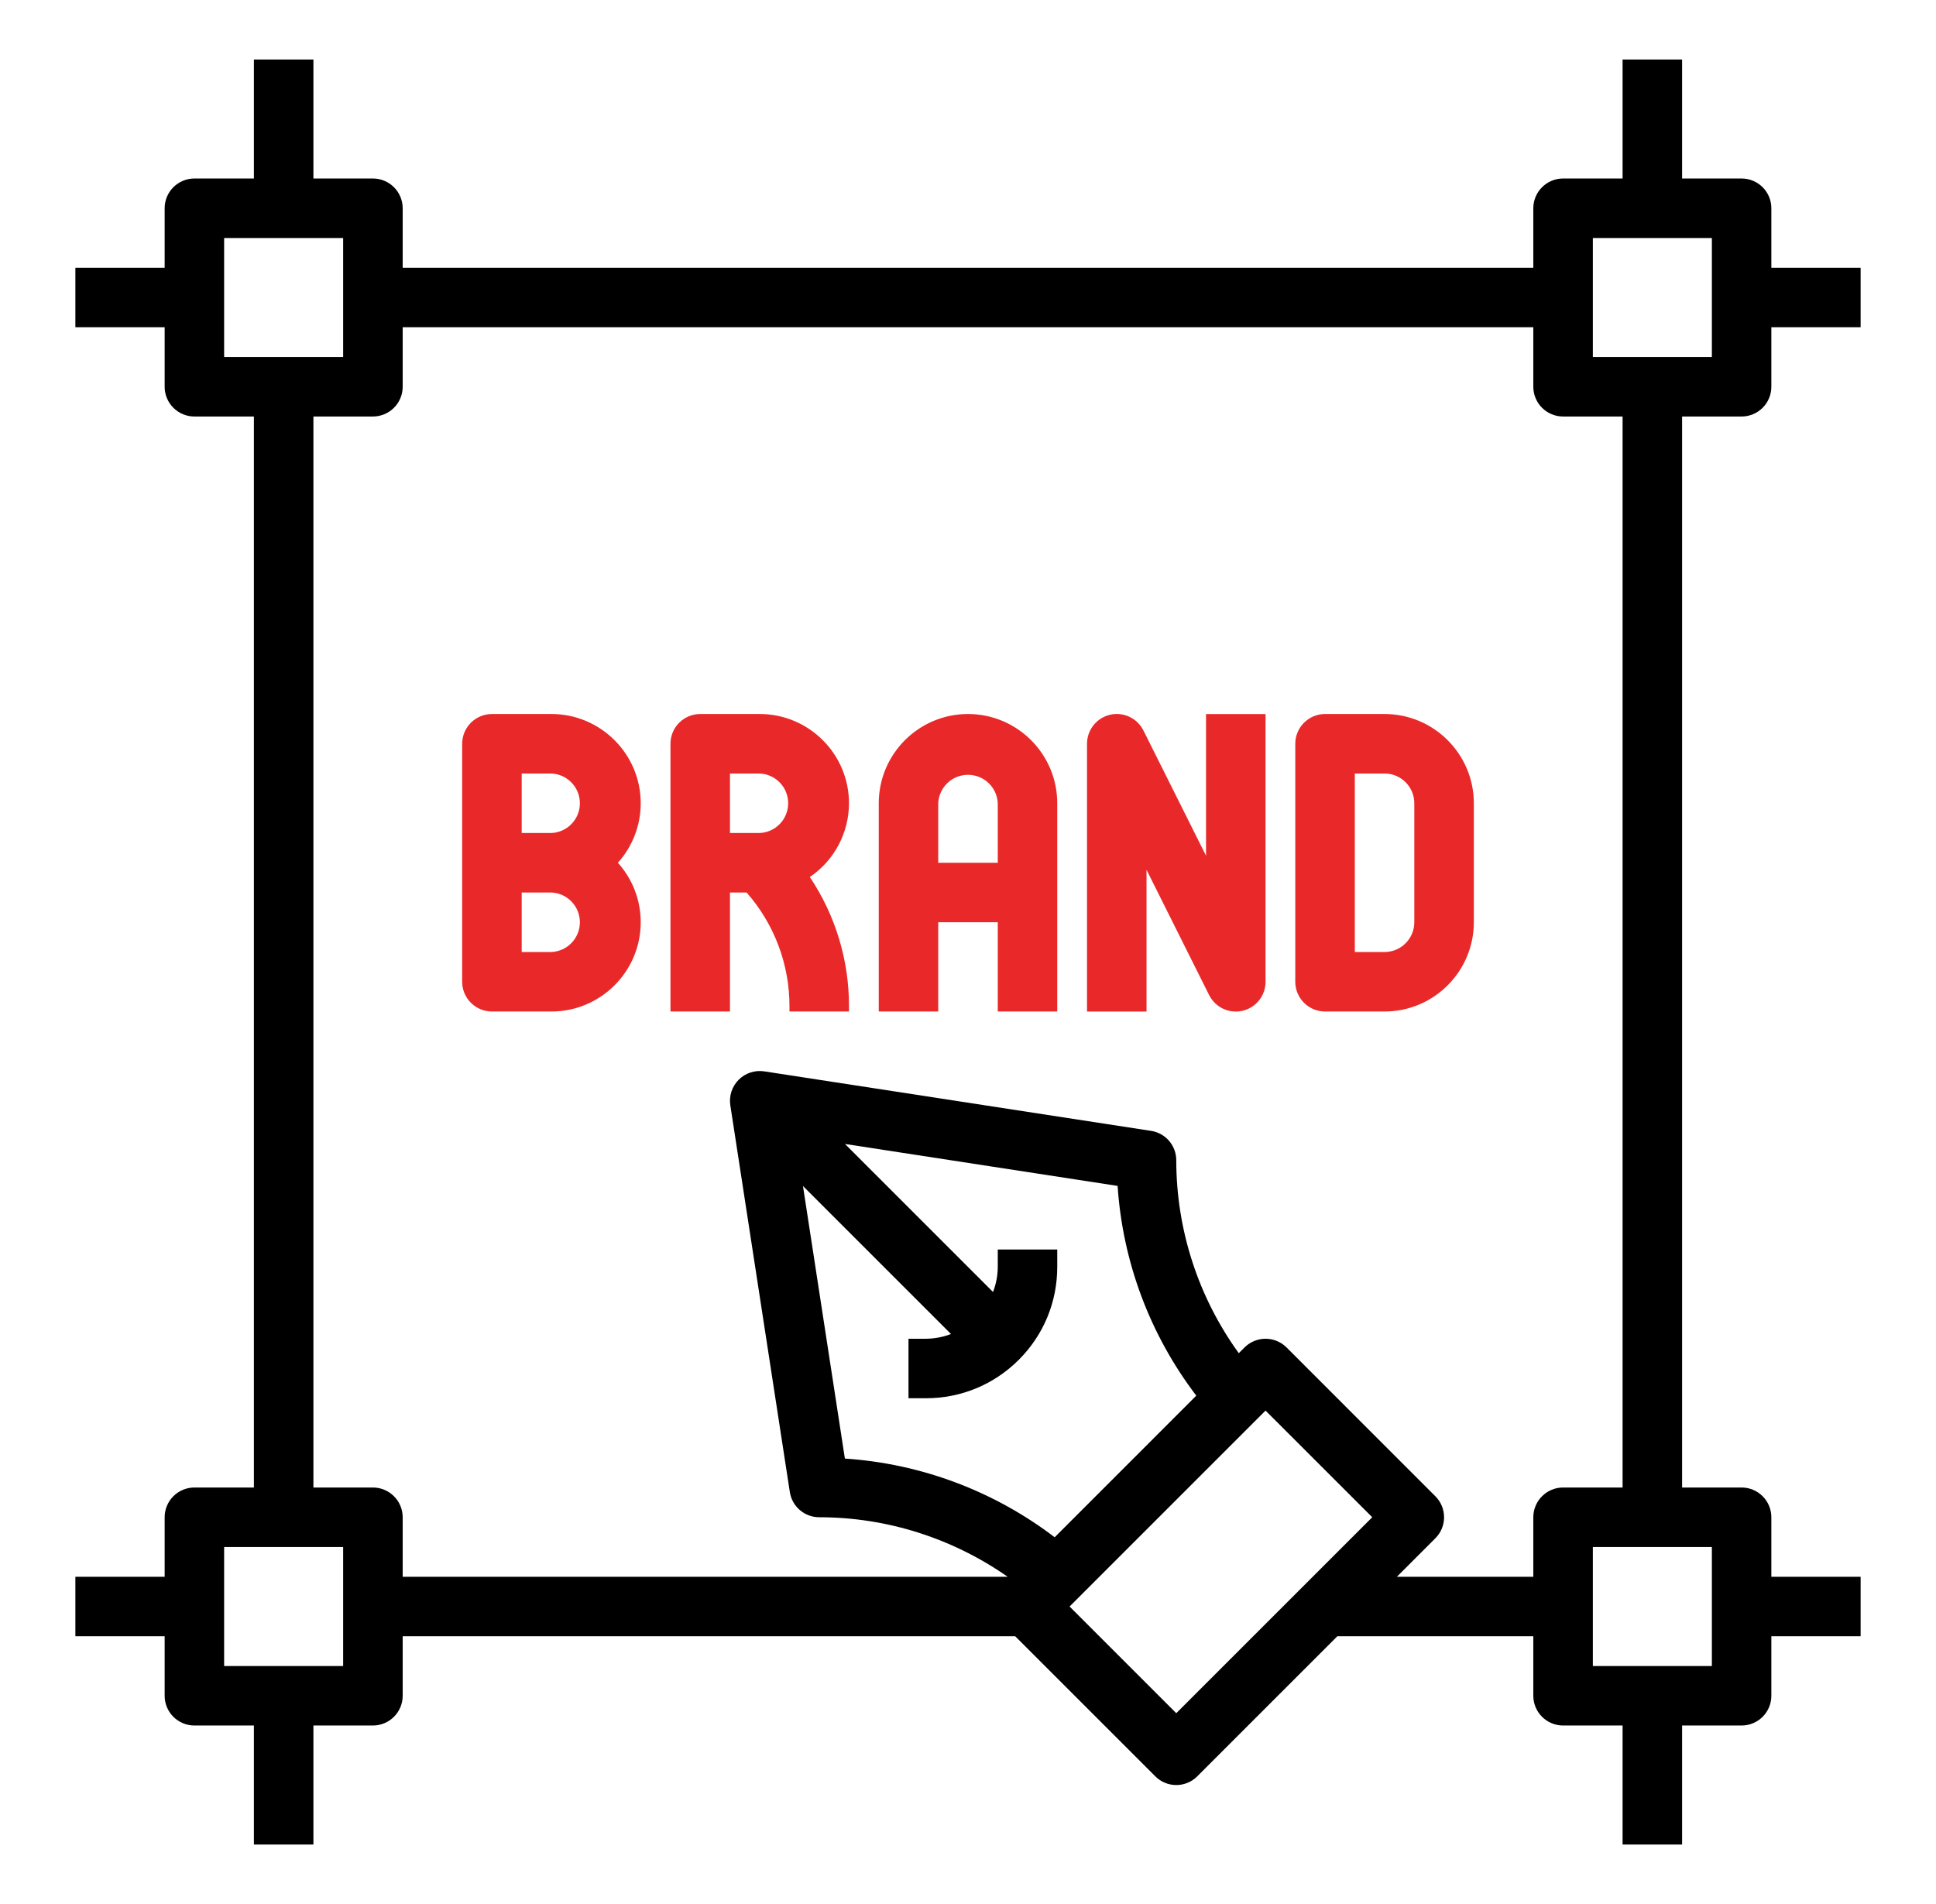
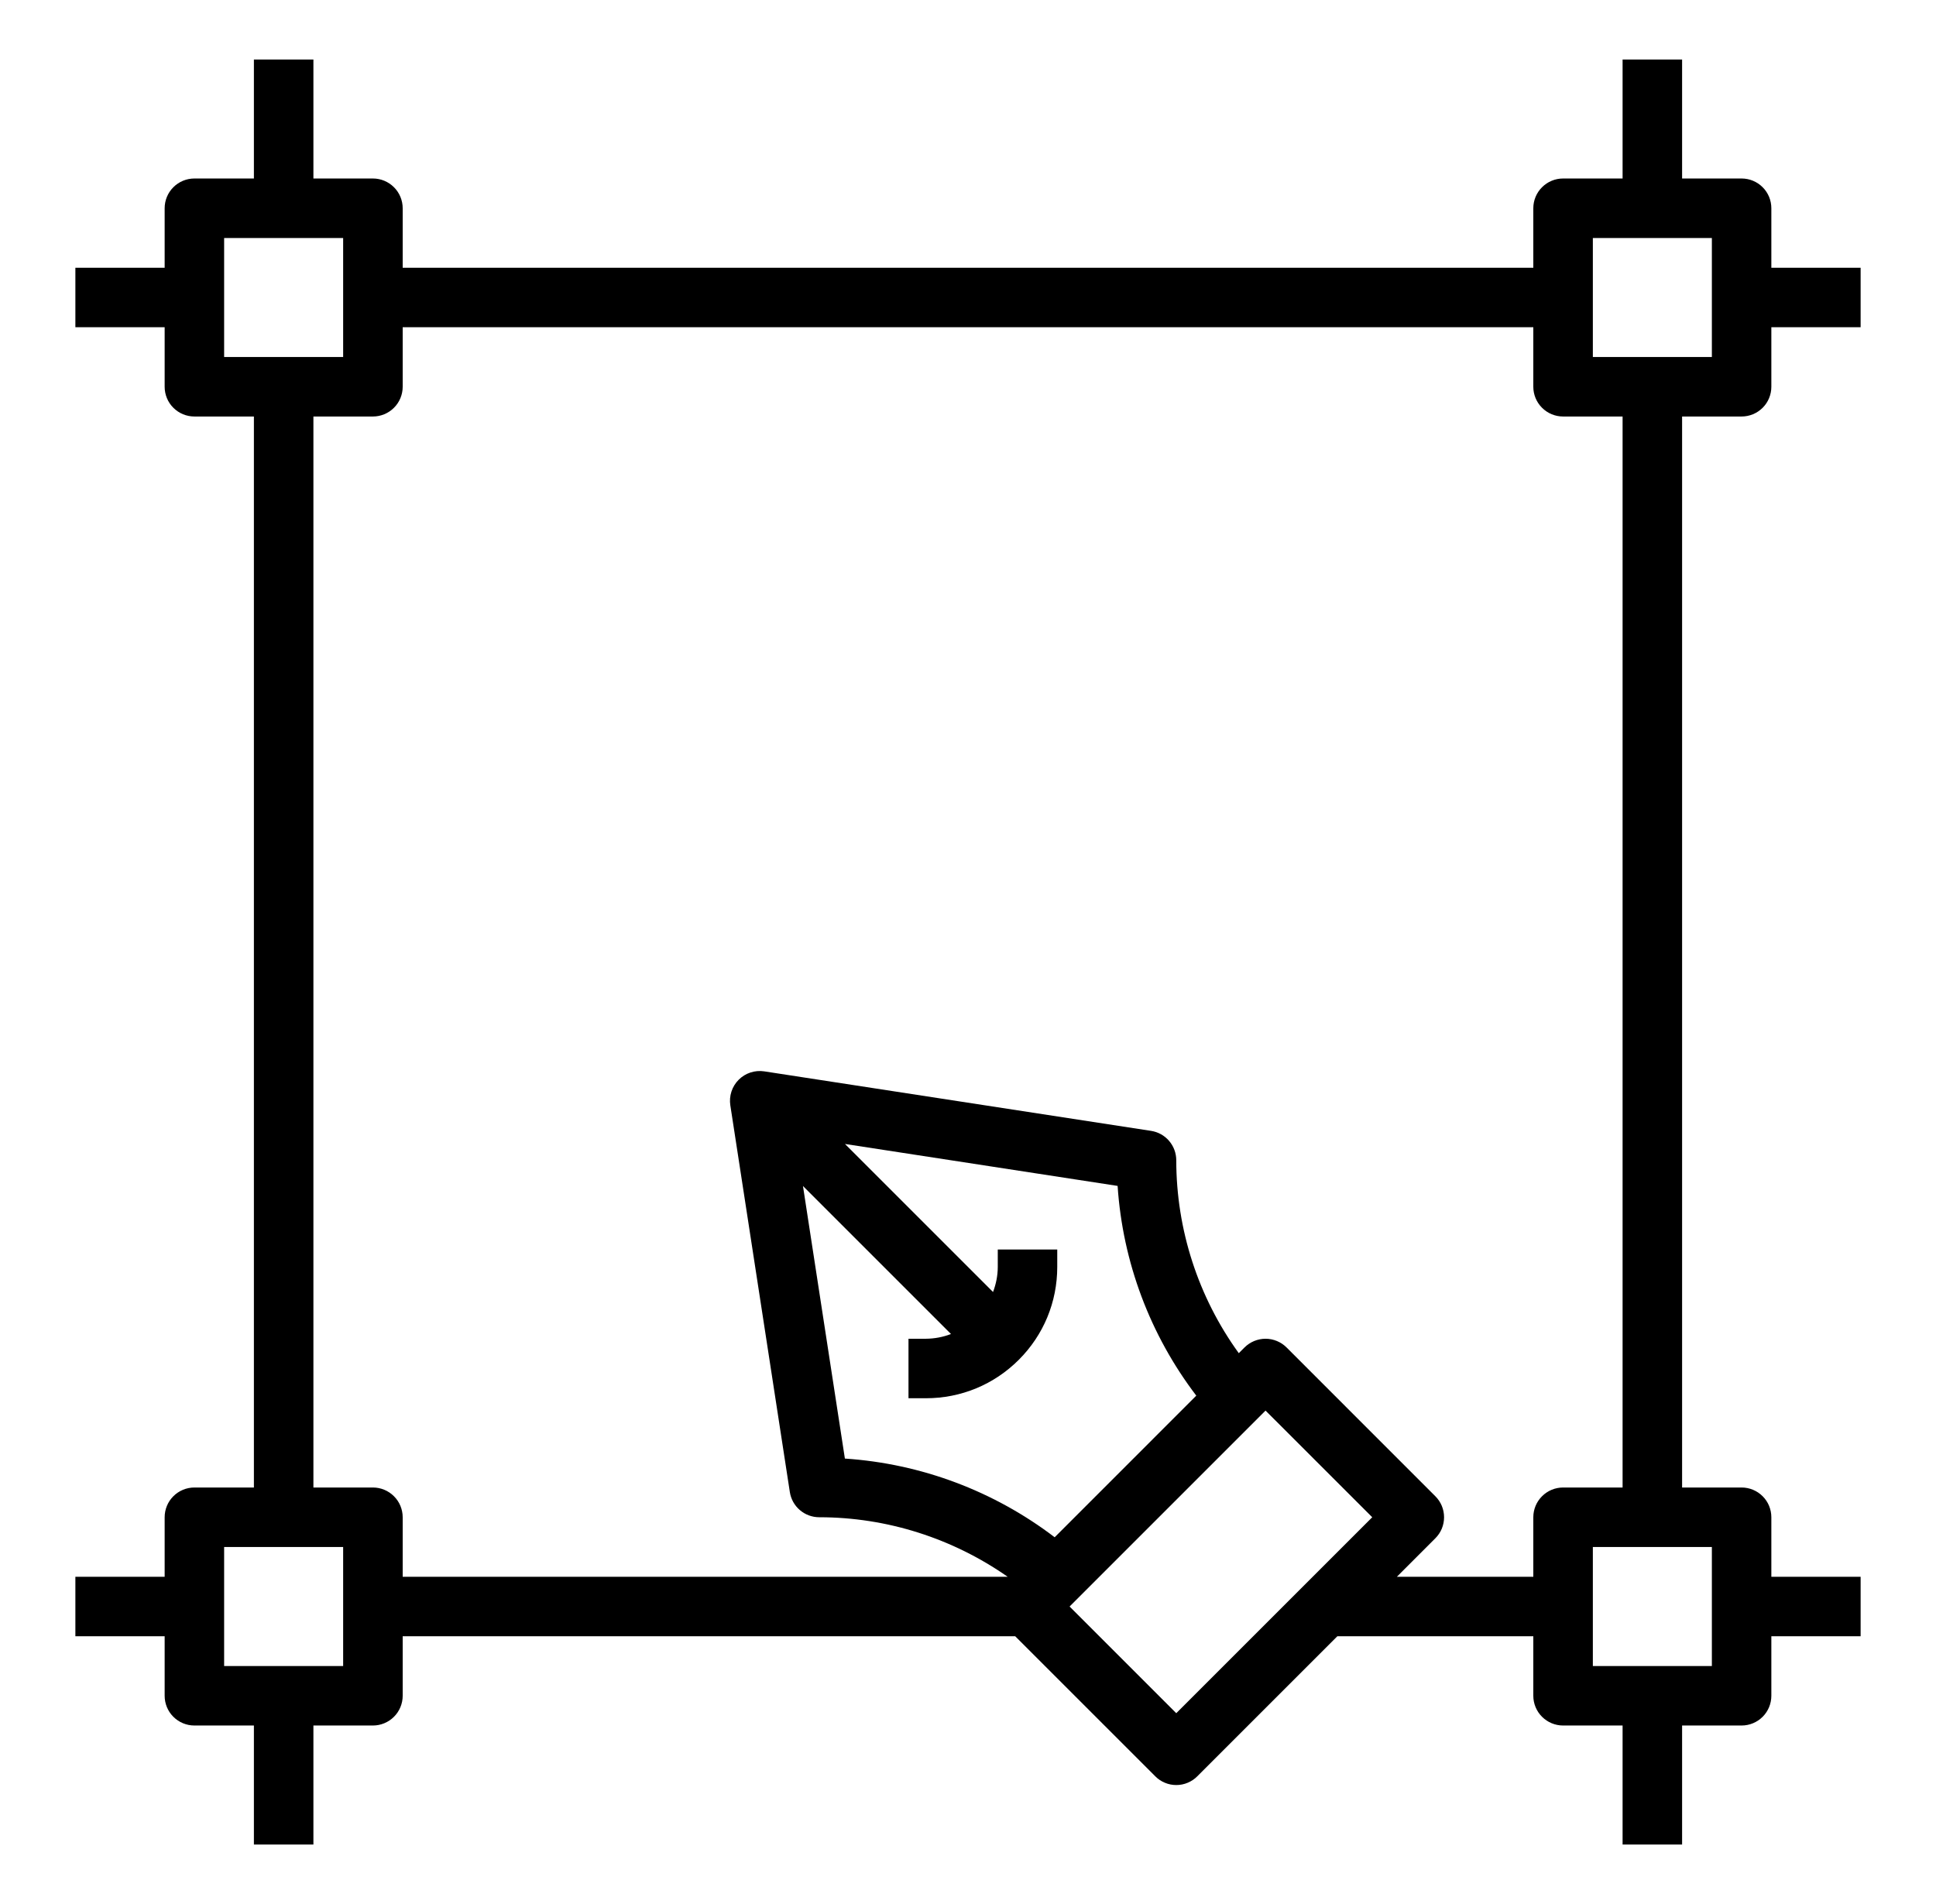
<svg xmlns="http://www.w3.org/2000/svg" width="61" height="60" viewBox="0 0 61 60" fill="none">
-   <path d="M17.375 22.5H15.5C15.251 22.5 15.013 22.599 14.837 22.775C14.661 22.95 14.562 23.189 14.562 23.438V30.938C14.562 31.186 14.661 31.425 14.837 31.6C15.013 31.776 15.251 31.875 15.5 31.875H17.375C18.926 31.875 20.188 30.613 20.188 29.062C20.188 28.343 19.916 27.685 19.469 27.188C19.932 26.673 20.188 26.005 20.188 25.312C20.188 23.762 18.926 22.5 17.375 22.5ZM17.375 30H16.438V28.125H17.375C17.616 28.136 17.844 28.239 18.011 28.414C18.178 28.588 18.271 28.821 18.271 29.062C18.271 29.304 18.178 29.536 18.011 29.711C17.844 29.886 17.616 29.989 17.375 30ZM17.375 26.25H16.438V24.375H17.375C17.616 24.386 17.844 24.489 18.011 24.664C18.178 24.838 18.271 25.071 18.271 25.312C18.271 25.554 18.178 25.786 18.011 25.961C17.844 26.136 17.616 26.239 17.375 26.25ZM26.75 25.312C26.75 23.762 25.488 22.5 23.938 22.5H22.062C21.814 22.5 21.575 22.599 21.4 22.775C21.224 22.95 21.125 23.189 21.125 23.438V31.875H23V28.125H23.524C24.397 29.117 24.877 30.393 24.875 31.714V31.875H26.75V31.714C26.754 30.262 26.324 28.843 25.516 27.637C25.896 27.38 26.207 27.034 26.422 26.628C26.637 26.223 26.75 25.771 26.75 25.312ZM23 24.375H23.938C24.179 24.386 24.407 24.489 24.574 24.664C24.741 24.838 24.834 25.071 24.834 25.312C24.834 25.554 24.741 25.786 24.574 25.961C24.407 26.136 24.179 26.239 23.938 26.25H23V24.375ZM30.5 22.5C28.949 22.5 27.688 23.762 27.688 25.312V31.875H29.562V29.062H31.438V31.875H33.312V25.312C33.312 23.762 32.051 22.5 30.5 22.5ZM29.562 27.188V25.312C29.573 25.071 29.677 24.843 29.851 24.676C30.026 24.509 30.258 24.416 30.5 24.416C30.742 24.416 30.974 24.509 31.149 24.676C31.323 24.843 31.427 25.071 31.438 25.312V27.188H29.562ZM38 26.966L36.027 23.018C35.932 22.829 35.777 22.677 35.585 22.588C35.394 22.498 35.178 22.476 34.972 22.524C34.766 22.573 34.583 22.69 34.452 22.856C34.321 23.022 34.25 23.227 34.25 23.438V31.876H36.125V27.41L38.098 31.358C38.193 31.547 38.348 31.698 38.539 31.788C38.731 31.878 38.947 31.9 39.153 31.852C39.358 31.803 39.542 31.687 39.673 31.521C39.804 31.355 39.875 31.15 39.875 30.938V22.501H38V26.966ZM43.625 22.5H41.75C41.501 22.5 41.263 22.599 41.087 22.775C40.911 22.95 40.812 23.189 40.812 23.438V30.938C40.812 31.186 40.911 31.425 41.087 31.6C41.263 31.776 41.501 31.875 41.75 31.875H43.625C45.176 31.875 46.438 30.613 46.438 29.062V25.312C46.438 23.762 45.176 22.5 43.625 22.5ZM44.562 29.062C44.562 29.58 44.142 30 43.625 30H42.688V24.375H43.625C44.142 24.375 44.562 24.795 44.562 25.312V29.062Z" fill="#E92929" />
-   <path d="M54.875 13.125C55.124 13.125 55.362 13.026 55.538 12.85C55.714 12.675 55.812 12.436 55.812 12.188V10.312H58.625V8.438H55.812V6.562C55.812 6.314 55.714 6.075 55.538 5.9C55.362 5.724 55.124 5.625 54.875 5.625H53V1.875H51.125V5.625H49.25C49.001 5.625 48.763 5.724 48.587 5.9C48.411 6.075 48.312 6.314 48.312 6.562V8.438H12.688V6.562C12.688 6.314 12.589 6.075 12.413 5.9C12.237 5.724 11.999 5.625 11.75 5.625H9.875V1.875H8V5.625H6.125C5.876 5.625 5.638 5.724 5.462 5.9C5.286 6.075 5.188 6.314 5.188 6.562V8.438H2.375V10.312H5.188V12.188C5.188 12.436 5.286 12.675 5.462 12.85C5.638 13.026 5.876 13.125 6.125 13.125H8V46.875H6.125C5.876 46.875 5.638 46.974 5.462 47.15C5.286 47.325 5.188 47.564 5.188 47.812V49.688H2.375V51.562H5.188V53.438C5.188 53.686 5.286 53.925 5.462 54.1C5.638 54.276 5.876 54.375 6.125 54.375H8V58.125H9.875V54.375H11.75C11.999 54.375 12.237 54.276 12.413 54.1C12.589 53.925 12.688 53.686 12.688 53.438V51.562H31.987L36.4 55.975C36.486 56.063 36.59 56.132 36.704 56.179C36.817 56.227 36.939 56.251 37.062 56.251C37.186 56.251 37.308 56.227 37.421 56.179C37.535 56.132 37.639 56.063 37.725 55.975L42.138 51.562H48.312V53.438C48.312 53.686 48.411 53.925 48.587 54.1C48.763 54.276 49.001 54.375 49.25 54.375H51.125V58.125H53V54.375H54.875C55.124 54.375 55.362 54.276 55.538 54.1C55.714 53.925 55.812 53.686 55.812 53.438V51.562H58.625V49.688H55.812V47.812C55.812 47.564 55.714 47.325 55.538 47.15C55.362 46.974 55.124 46.875 54.875 46.875H53V13.125H54.875ZM50.188 7.5H53.938V11.25H50.188V7.5ZM7.062 7.5H10.812V11.25H7.062V7.5ZM10.812 52.5H7.062V48.75H10.812V52.5ZM29.174 44.062C30.281 44.062 31.319 43.632 32.101 42.85C32.883 42.068 33.312 41.03 33.312 39.924V39.375H31.438V39.924C31.438 40.199 31.383 40.464 31.289 40.714L26.624 36.049L35.214 37.371C35.373 39.77 36.236 42.068 37.693 43.98L33.231 48.443C31.319 46.985 29.02 46.122 26.621 45.963L25.3 37.374L29.964 42.038C29.712 42.135 29.444 42.185 29.174 42.187H28.625V44.062L29.174 44.062ZM37.062 53.987L33.701 50.625L39.875 44.451L43.237 47.812L37.062 53.987ZM53.938 52.5H50.188V48.75H53.938V52.5ZM51.125 46.875H49.25C49.001 46.875 48.763 46.974 48.587 47.15C48.411 47.325 48.312 47.564 48.312 47.812V49.688H44.013L45.225 48.475C45.312 48.388 45.382 48.285 45.429 48.171C45.476 48.057 45.5 47.936 45.5 47.812C45.5 47.689 45.476 47.568 45.429 47.454C45.382 47.34 45.312 47.237 45.225 47.15L40.538 42.462C40.451 42.375 40.347 42.306 40.234 42.259C40.12 42.212 39.998 42.187 39.875 42.187C39.752 42.187 39.63 42.212 39.516 42.259C39.403 42.306 39.299 42.375 39.212 42.462L39.032 42.642C37.752 40.874 37.063 38.746 37.062 36.562C37.062 36.339 36.982 36.122 36.836 35.952C36.691 35.782 36.489 35.67 36.267 35.636L24.08 33.761C23.934 33.739 23.786 33.751 23.646 33.797C23.506 33.843 23.379 33.921 23.275 34.025C23.171 34.129 23.093 34.256 23.047 34.396C23.001 34.536 22.989 34.684 23.011 34.83L24.886 47.017C24.92 47.239 25.032 47.441 25.202 47.586C25.372 47.732 25.589 47.812 25.812 47.812C27.949 47.812 30.015 48.476 31.75 49.688H12.688V47.812C12.688 47.564 12.589 47.325 12.413 47.15C12.237 46.974 11.999 46.875 11.75 46.875H9.875V13.125H11.75C11.999 13.125 12.237 13.026 12.413 12.85C12.589 12.675 12.688 12.436 12.688 12.188V10.312H48.312V12.188C48.312 12.436 48.411 12.675 48.587 12.85C48.763 13.026 49.001 13.125 49.25 13.125H51.125V46.875Z" fill="black" />
+   <path d="M54.875 13.125C55.124 13.125 55.362 13.026 55.538 12.85C55.714 12.675 55.812 12.436 55.812 12.188V10.312H58.625V8.438H55.812V6.562C55.812 6.314 55.714 6.075 55.538 5.9C55.362 5.724 55.124 5.625 54.875 5.625H53V1.875H51.125V5.625H49.25C49.001 5.625 48.763 5.724 48.587 5.9C48.411 6.075 48.312 6.314 48.312 6.562V8.438H12.688V6.562C12.688 6.314 12.589 6.075 12.413 5.9C12.237 5.724 11.999 5.625 11.75 5.625H9.875V1.875H8V5.625H6.125C5.876 5.625 5.638 5.724 5.462 5.9C5.286 6.075 5.188 6.314 5.188 6.562V8.438H2.375V10.312H5.188V12.188C5.188 12.436 5.286 12.675 5.462 12.85C5.638 13.026 5.876 13.125 6.125 13.125H8V46.875H6.125C5.876 46.875 5.638 46.974 5.462 47.15C5.286 47.325 5.188 47.564 5.188 47.812V49.688H2.375V51.562H5.188V53.438C5.188 53.686 5.286 53.925 5.462 54.1C5.638 54.276 5.876 54.375 6.125 54.375H8V58.125H9.875V54.375H11.75C11.999 54.375 12.237 54.276 12.413 54.1C12.589 53.925 12.688 53.686 12.688 53.438V51.562H31.987L36.4 55.975C36.486 56.063 36.59 56.132 36.704 56.179C36.817 56.227 36.939 56.251 37.062 56.251C37.186 56.251 37.308 56.227 37.421 56.179C37.535 56.132 37.639 56.063 37.725 55.975L42.138 51.562H48.312V53.438C48.312 53.686 48.411 53.925 48.587 54.1C48.763 54.276 49.001 54.375 49.25 54.375H51.125V58.125H53V54.375H54.875C55.124 54.375 55.362 54.276 55.538 54.1C55.714 53.925 55.812 53.686 55.812 53.438V51.562H58.625V49.688H55.812V47.812C55.812 47.564 55.714 47.325 55.538 47.15C55.362 46.974 55.124 46.875 54.875 46.875H53V13.125ZM50.188 7.5H53.938V11.25H50.188V7.5ZM7.062 7.5H10.812V11.25H7.062V7.5ZM10.812 52.5H7.062V48.75H10.812V52.5ZM29.174 44.062C30.281 44.062 31.319 43.632 32.101 42.85C32.883 42.068 33.312 41.03 33.312 39.924V39.375H31.438V39.924C31.438 40.199 31.383 40.464 31.289 40.714L26.624 36.049L35.214 37.371C35.373 39.77 36.236 42.068 37.693 43.98L33.231 48.443C31.319 46.985 29.02 46.122 26.621 45.963L25.3 37.374L29.964 42.038C29.712 42.135 29.444 42.185 29.174 42.187H28.625V44.062L29.174 44.062ZM37.062 53.987L33.701 50.625L39.875 44.451L43.237 47.812L37.062 53.987ZM53.938 52.5H50.188V48.75H53.938V52.5ZM51.125 46.875H49.25C49.001 46.875 48.763 46.974 48.587 47.15C48.411 47.325 48.312 47.564 48.312 47.812V49.688H44.013L45.225 48.475C45.312 48.388 45.382 48.285 45.429 48.171C45.476 48.057 45.5 47.936 45.5 47.812C45.5 47.689 45.476 47.568 45.429 47.454C45.382 47.34 45.312 47.237 45.225 47.15L40.538 42.462C40.451 42.375 40.347 42.306 40.234 42.259C40.12 42.212 39.998 42.187 39.875 42.187C39.752 42.187 39.63 42.212 39.516 42.259C39.403 42.306 39.299 42.375 39.212 42.462L39.032 42.642C37.752 40.874 37.063 38.746 37.062 36.562C37.062 36.339 36.982 36.122 36.836 35.952C36.691 35.782 36.489 35.67 36.267 35.636L24.08 33.761C23.934 33.739 23.786 33.751 23.646 33.797C23.506 33.843 23.379 33.921 23.275 34.025C23.171 34.129 23.093 34.256 23.047 34.396C23.001 34.536 22.989 34.684 23.011 34.83L24.886 47.017C24.92 47.239 25.032 47.441 25.202 47.586C25.372 47.732 25.589 47.812 25.812 47.812C27.949 47.812 30.015 48.476 31.75 49.688H12.688V47.812C12.688 47.564 12.589 47.325 12.413 47.15C12.237 46.974 11.999 46.875 11.75 46.875H9.875V13.125H11.75C11.999 13.125 12.237 13.026 12.413 12.85C12.589 12.675 12.688 12.436 12.688 12.188V10.312H48.312V12.188C48.312 12.436 48.411 12.675 48.587 12.85C48.763 13.026 49.001 13.125 49.25 13.125H51.125V46.875Z" fill="black" />
</svg>